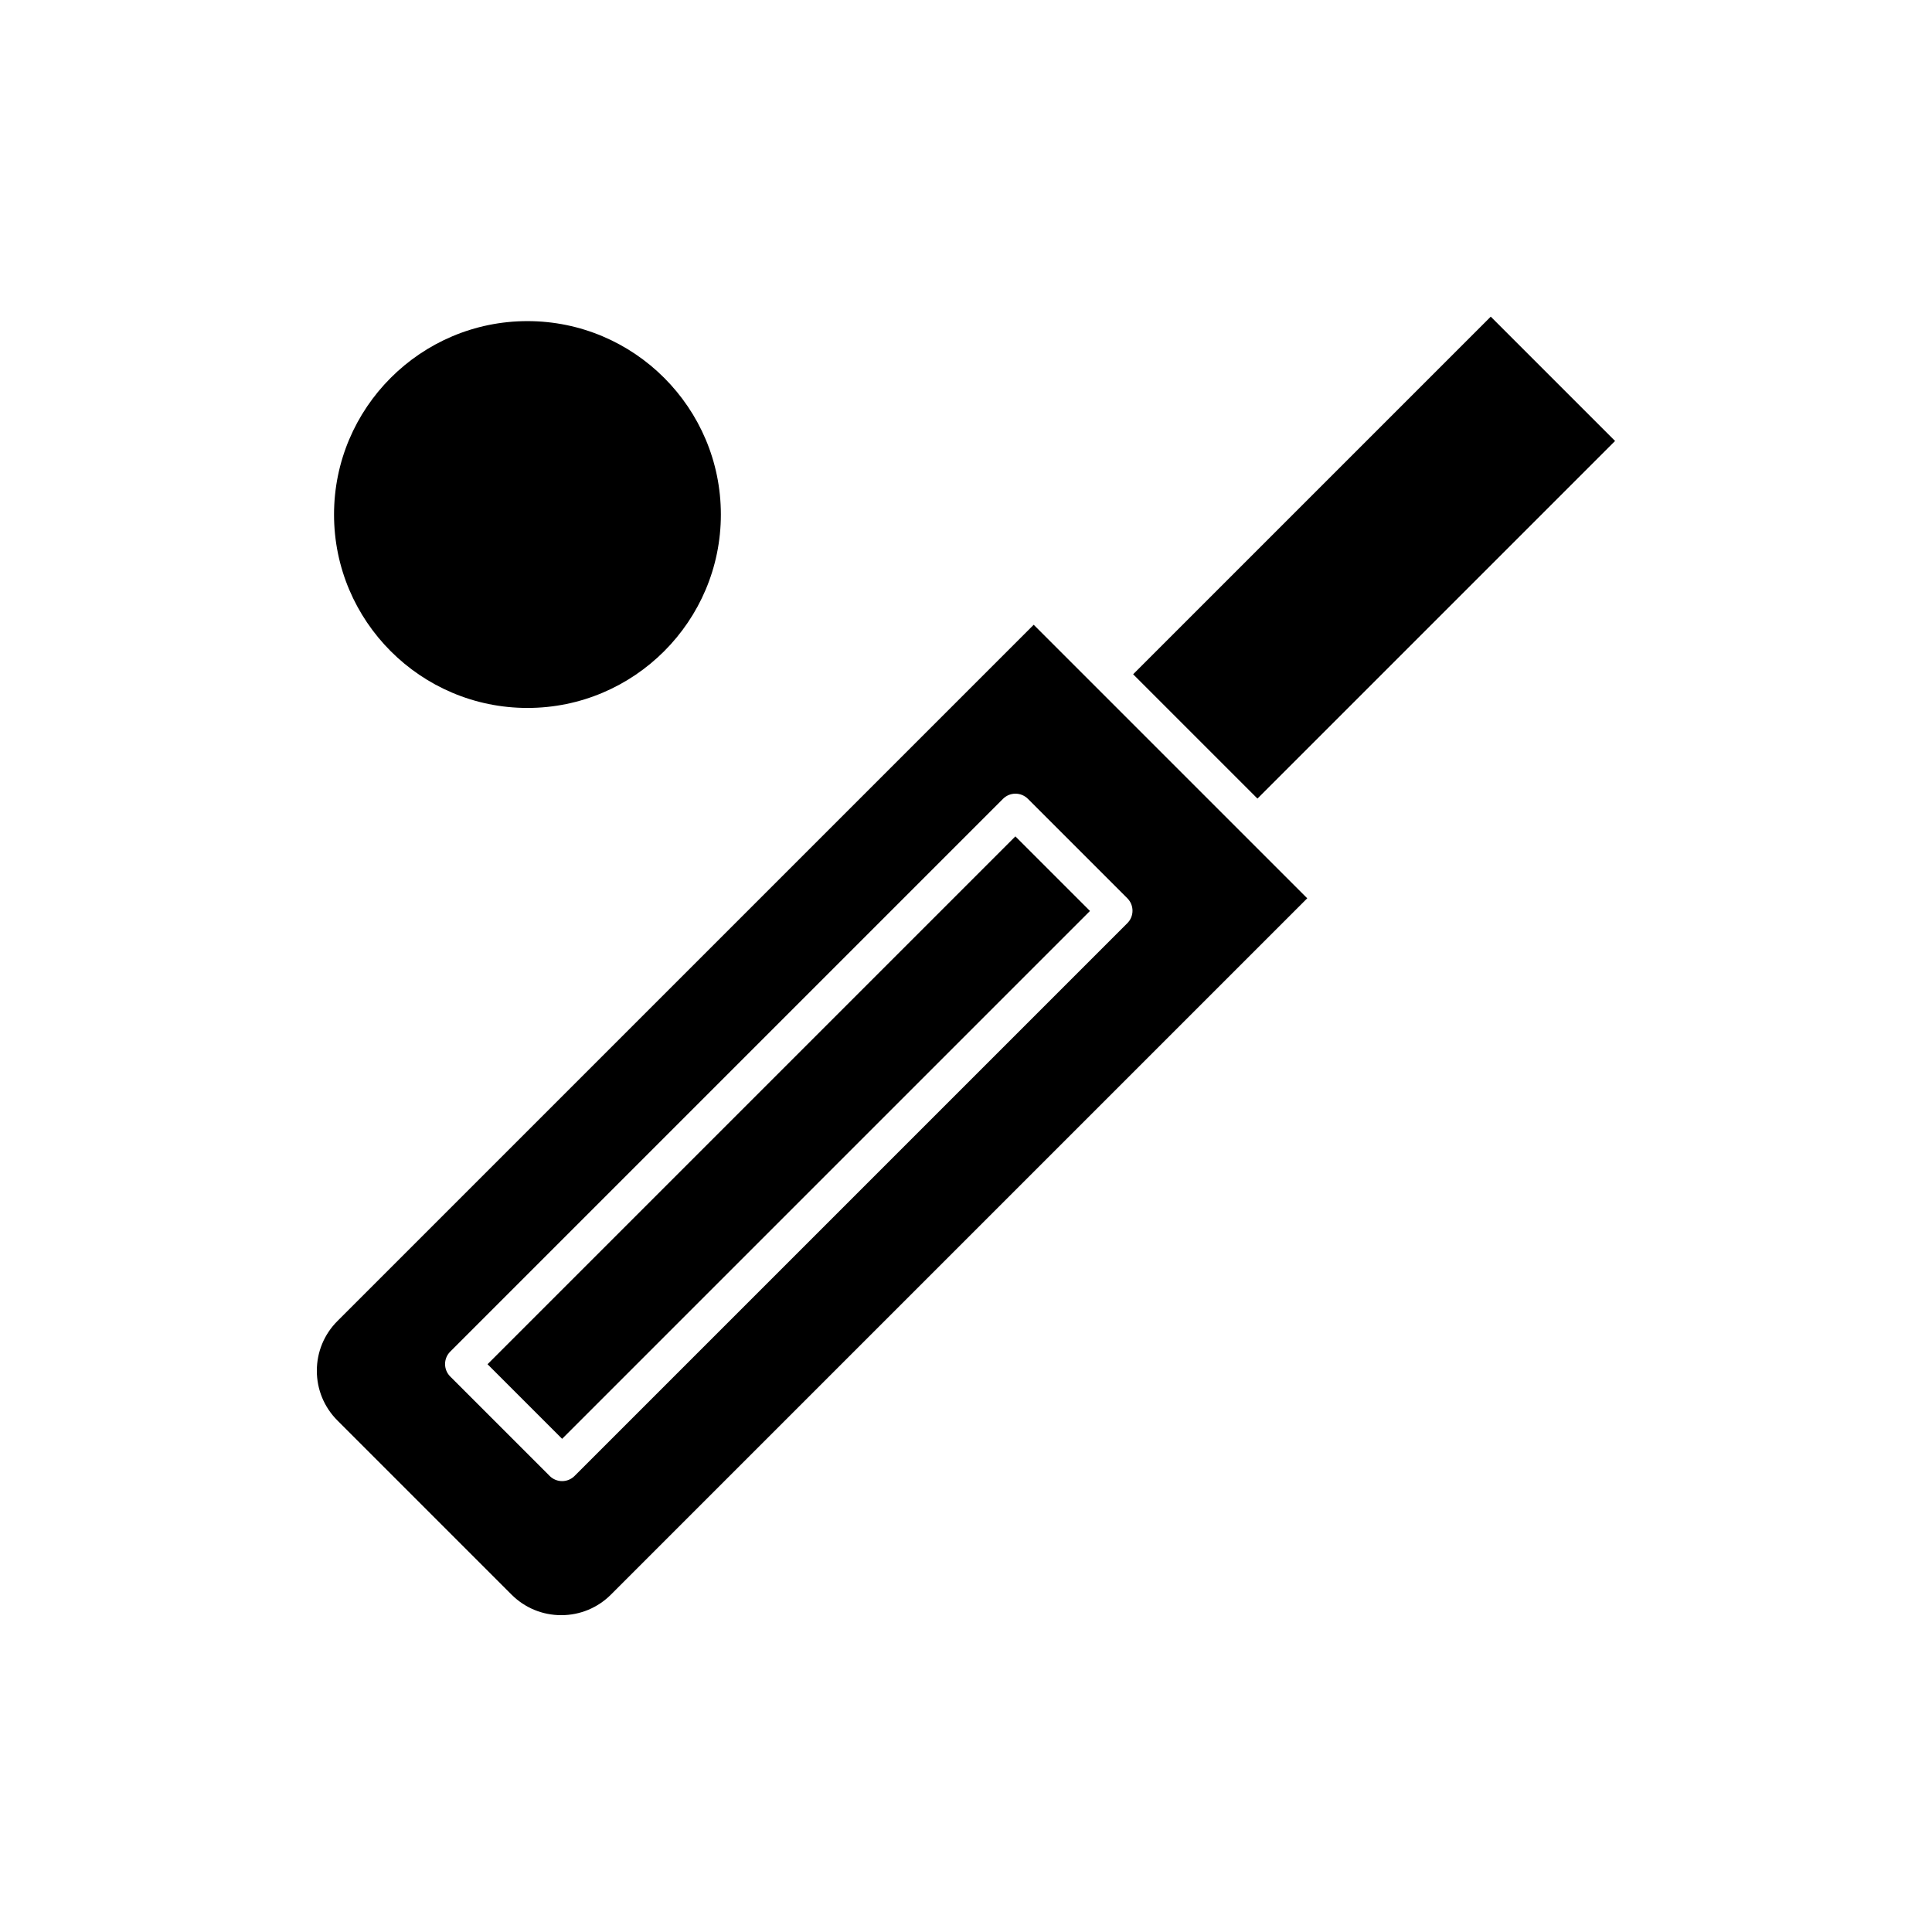
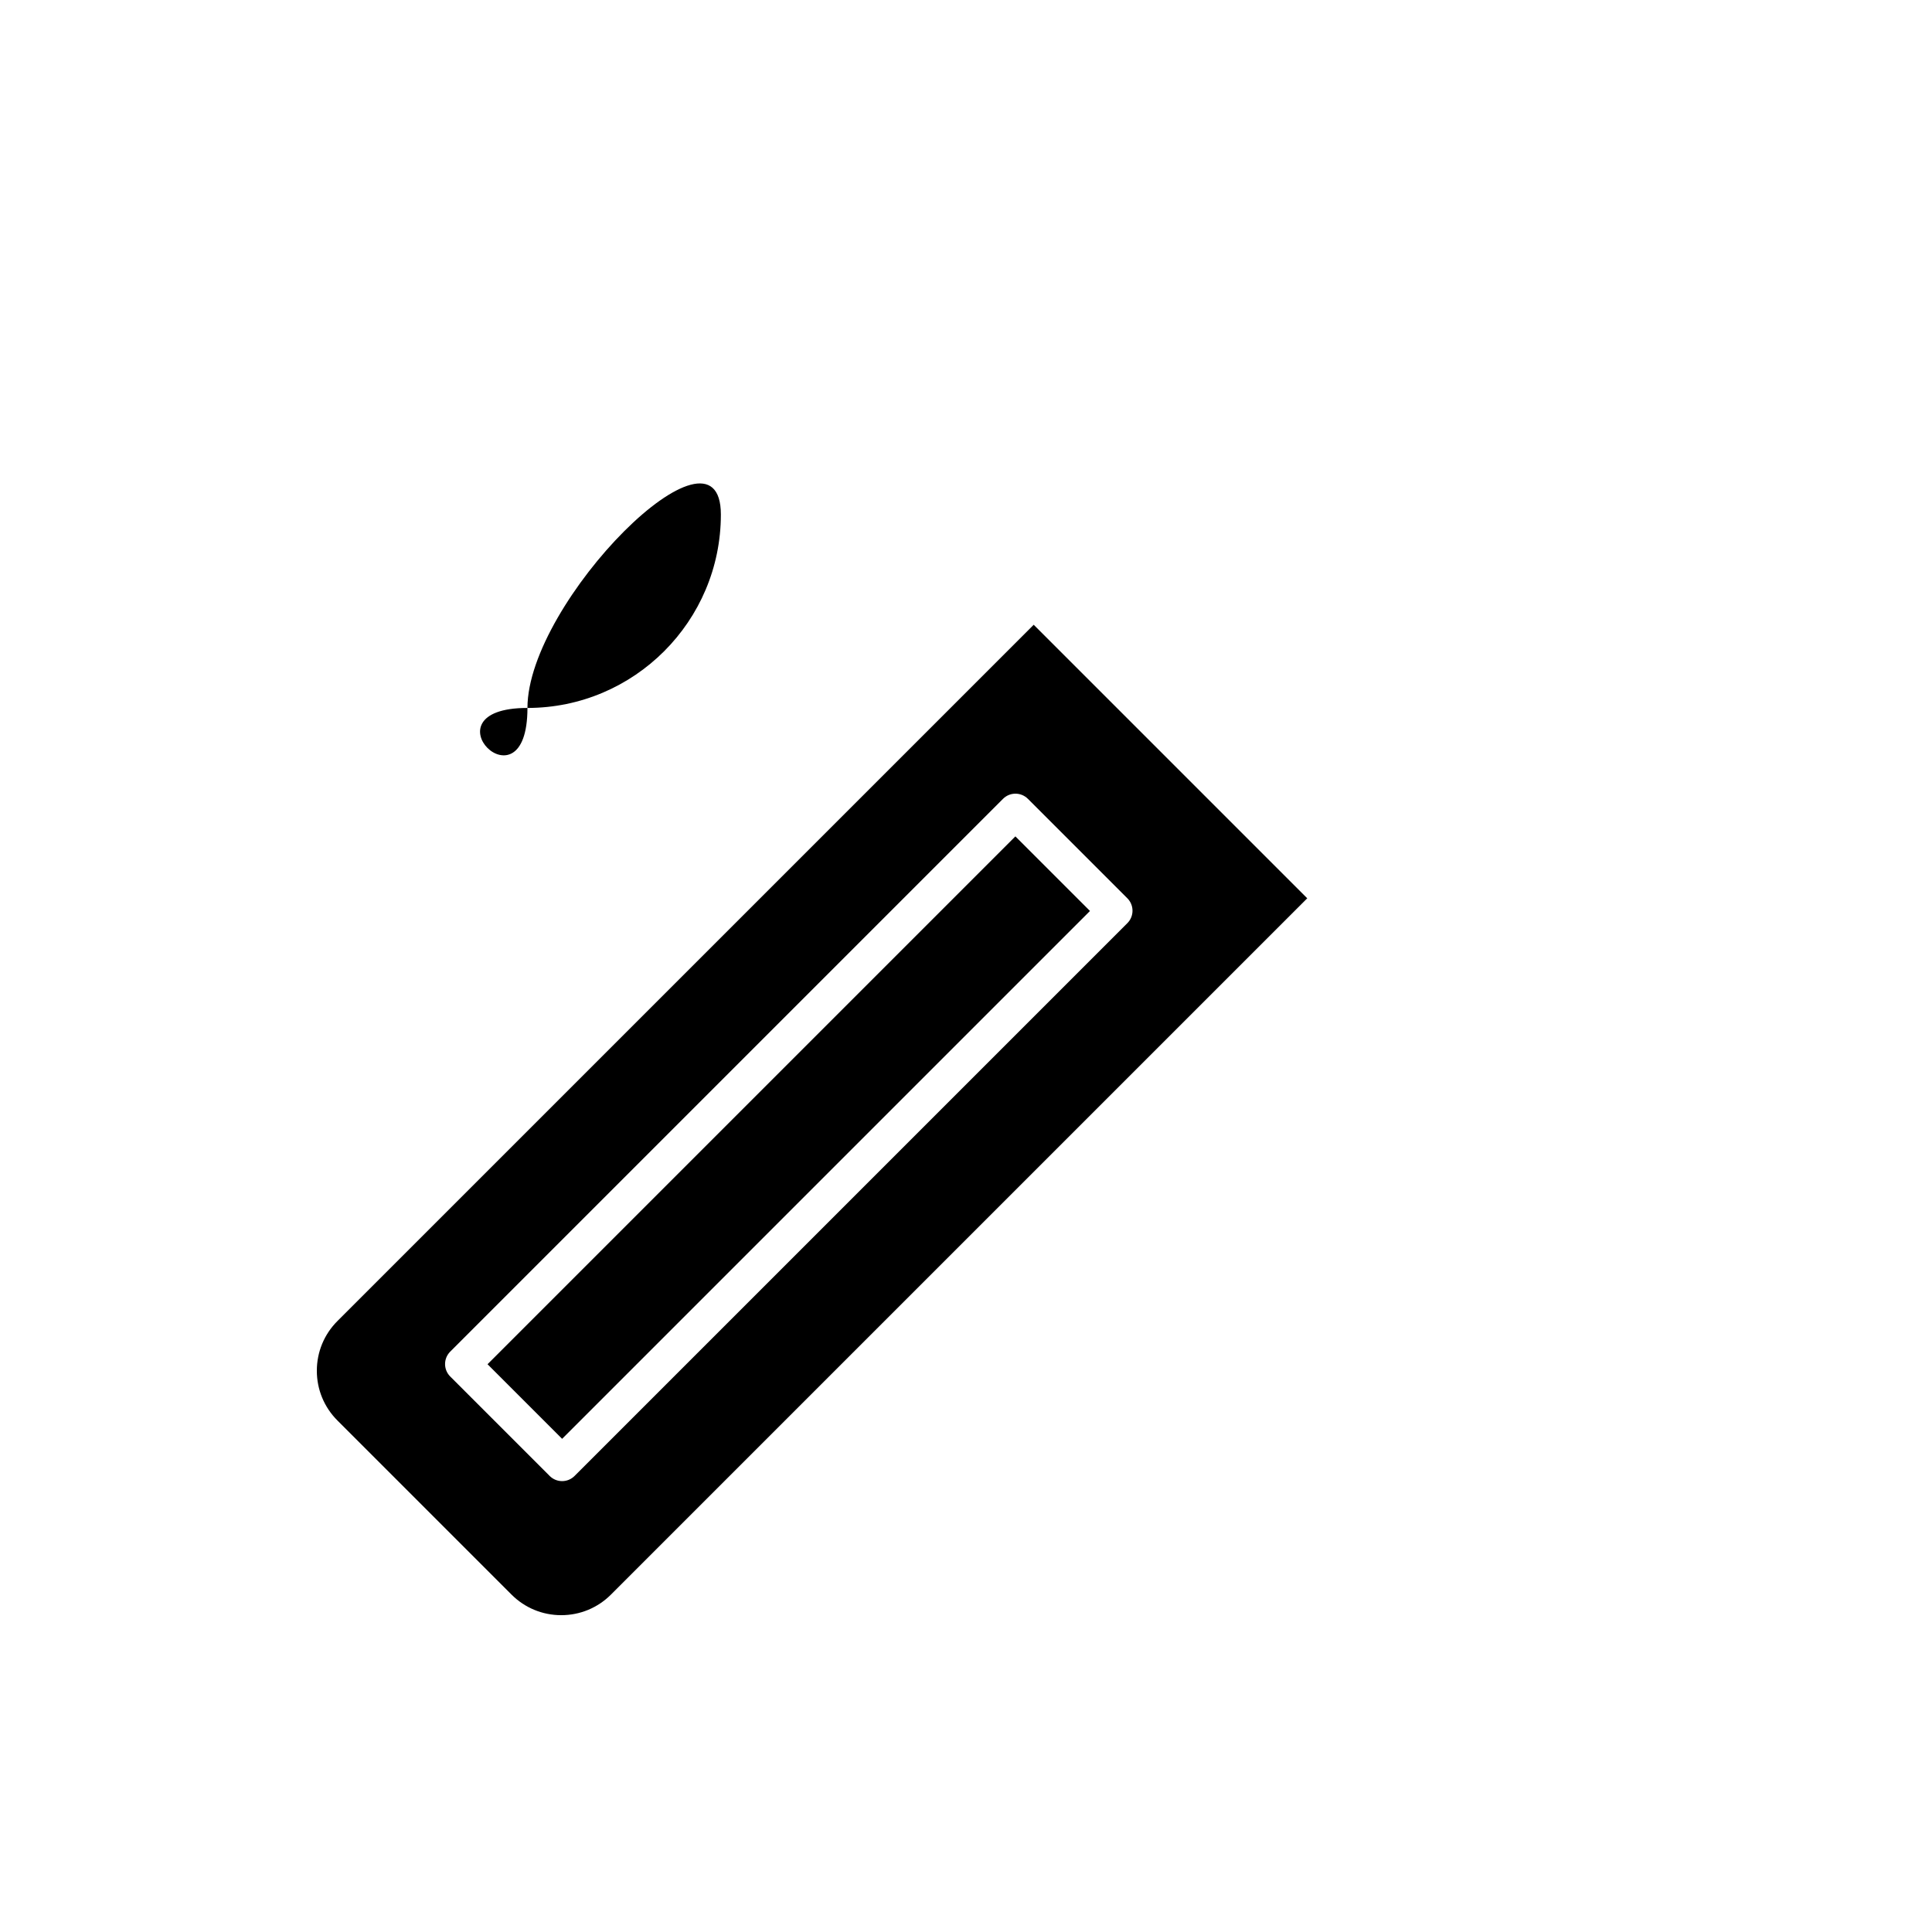
<svg xmlns="http://www.w3.org/2000/svg" fill="#000000" width="800px" height="800px" viewBox="0 0 512 512" version="1.1" xml:space="preserve">
  <g id="_x31_003_x2C__Australia_x2C__ball_x2C__bat_x2C__cricket_x2C__sport">
    <g id="XMLID_510_">
      <path d="M89.425,350.087c-3.521,3.52-5.459,8.2-5.459,13.18c0,4.979,1.938,9.659,5.459,13.179l46.129,46.131    c3.521,3.521,8.201,5.459,13.18,5.459c4.979,0,9.66-1.938,13.18-5.459l184.518-184.519l-72.489-72.489L89.425,350.087z     M298.76,244.647L152.262,391.146c-0.874,0.874-2.059,1.365-3.295,1.365c-1.236,0-2.421-0.491-3.295-1.365l-26.359-26.359    c-1.82-1.819-1.82-4.771,0-6.59l146.499-146.499c0.874-0.874,2.059-1.365,3.295-1.365s2.421,0.491,3.295,1.365l26.359,26.359    C300.58,239.877,300.58,242.828,298.76,244.647z" id="XMLID_511_" />
-       <path d="M139.78,187.613c28.264,0,51.258-22.994,51.258-51.258s-22.994-51.257-51.258-51.257    s-51.258,22.993-51.258,51.257S111.516,187.613,139.78,187.613z" id="XMLID_514_" />
+       <path d="M139.78,187.613c28.264,0,51.258-22.994,51.258-51.258s-51.258,22.993-51.258,51.257S111.516,187.613,139.78,187.613z" id="XMLID_514_" />
      <rect height="197.861" id="XMLID_515_" transform="matrix(-0.707 -0.707 0.707 -0.707 143.709 662.371)" width="27.958" x="195.057" y="202.492" />
-       <rect height="134.044" id="XMLID_516_" transform="matrix(0.707 0.707 -0.707 0.707 211.201 -214.21)" width="46.598" x="340.87" y="80.81" />
    </g>
  </g>
  <g id="Layer_1" />
</svg>